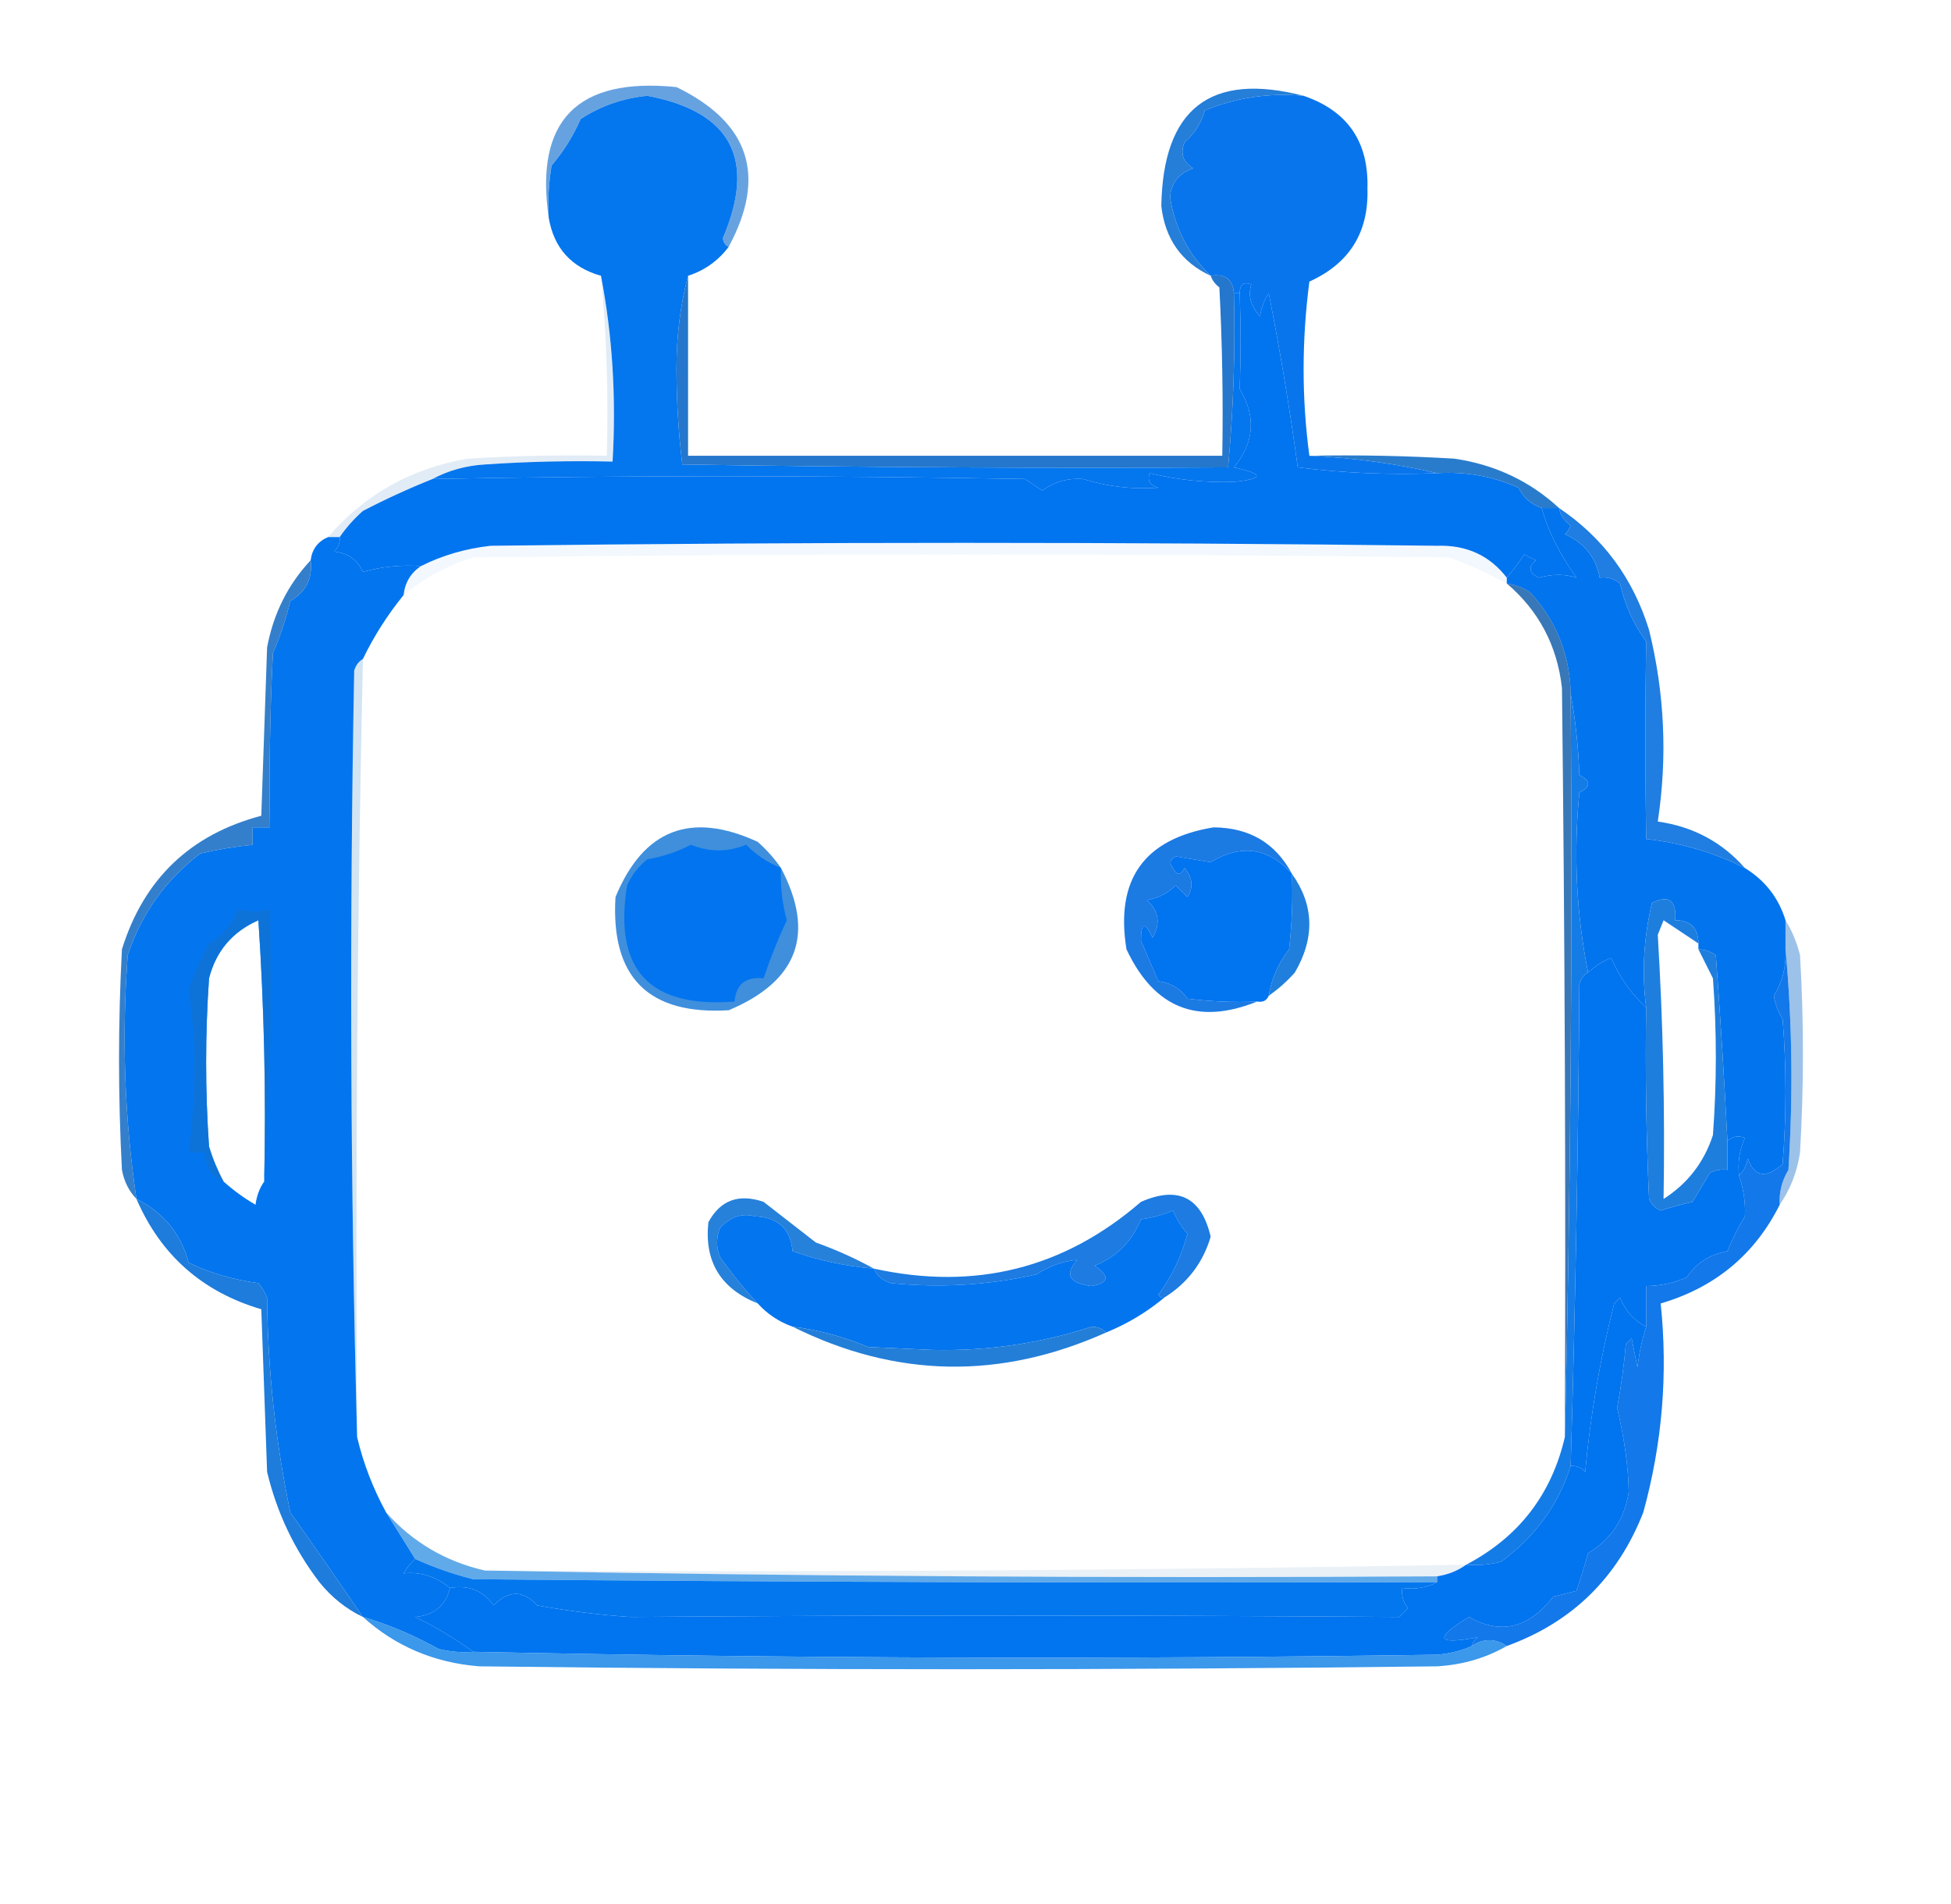
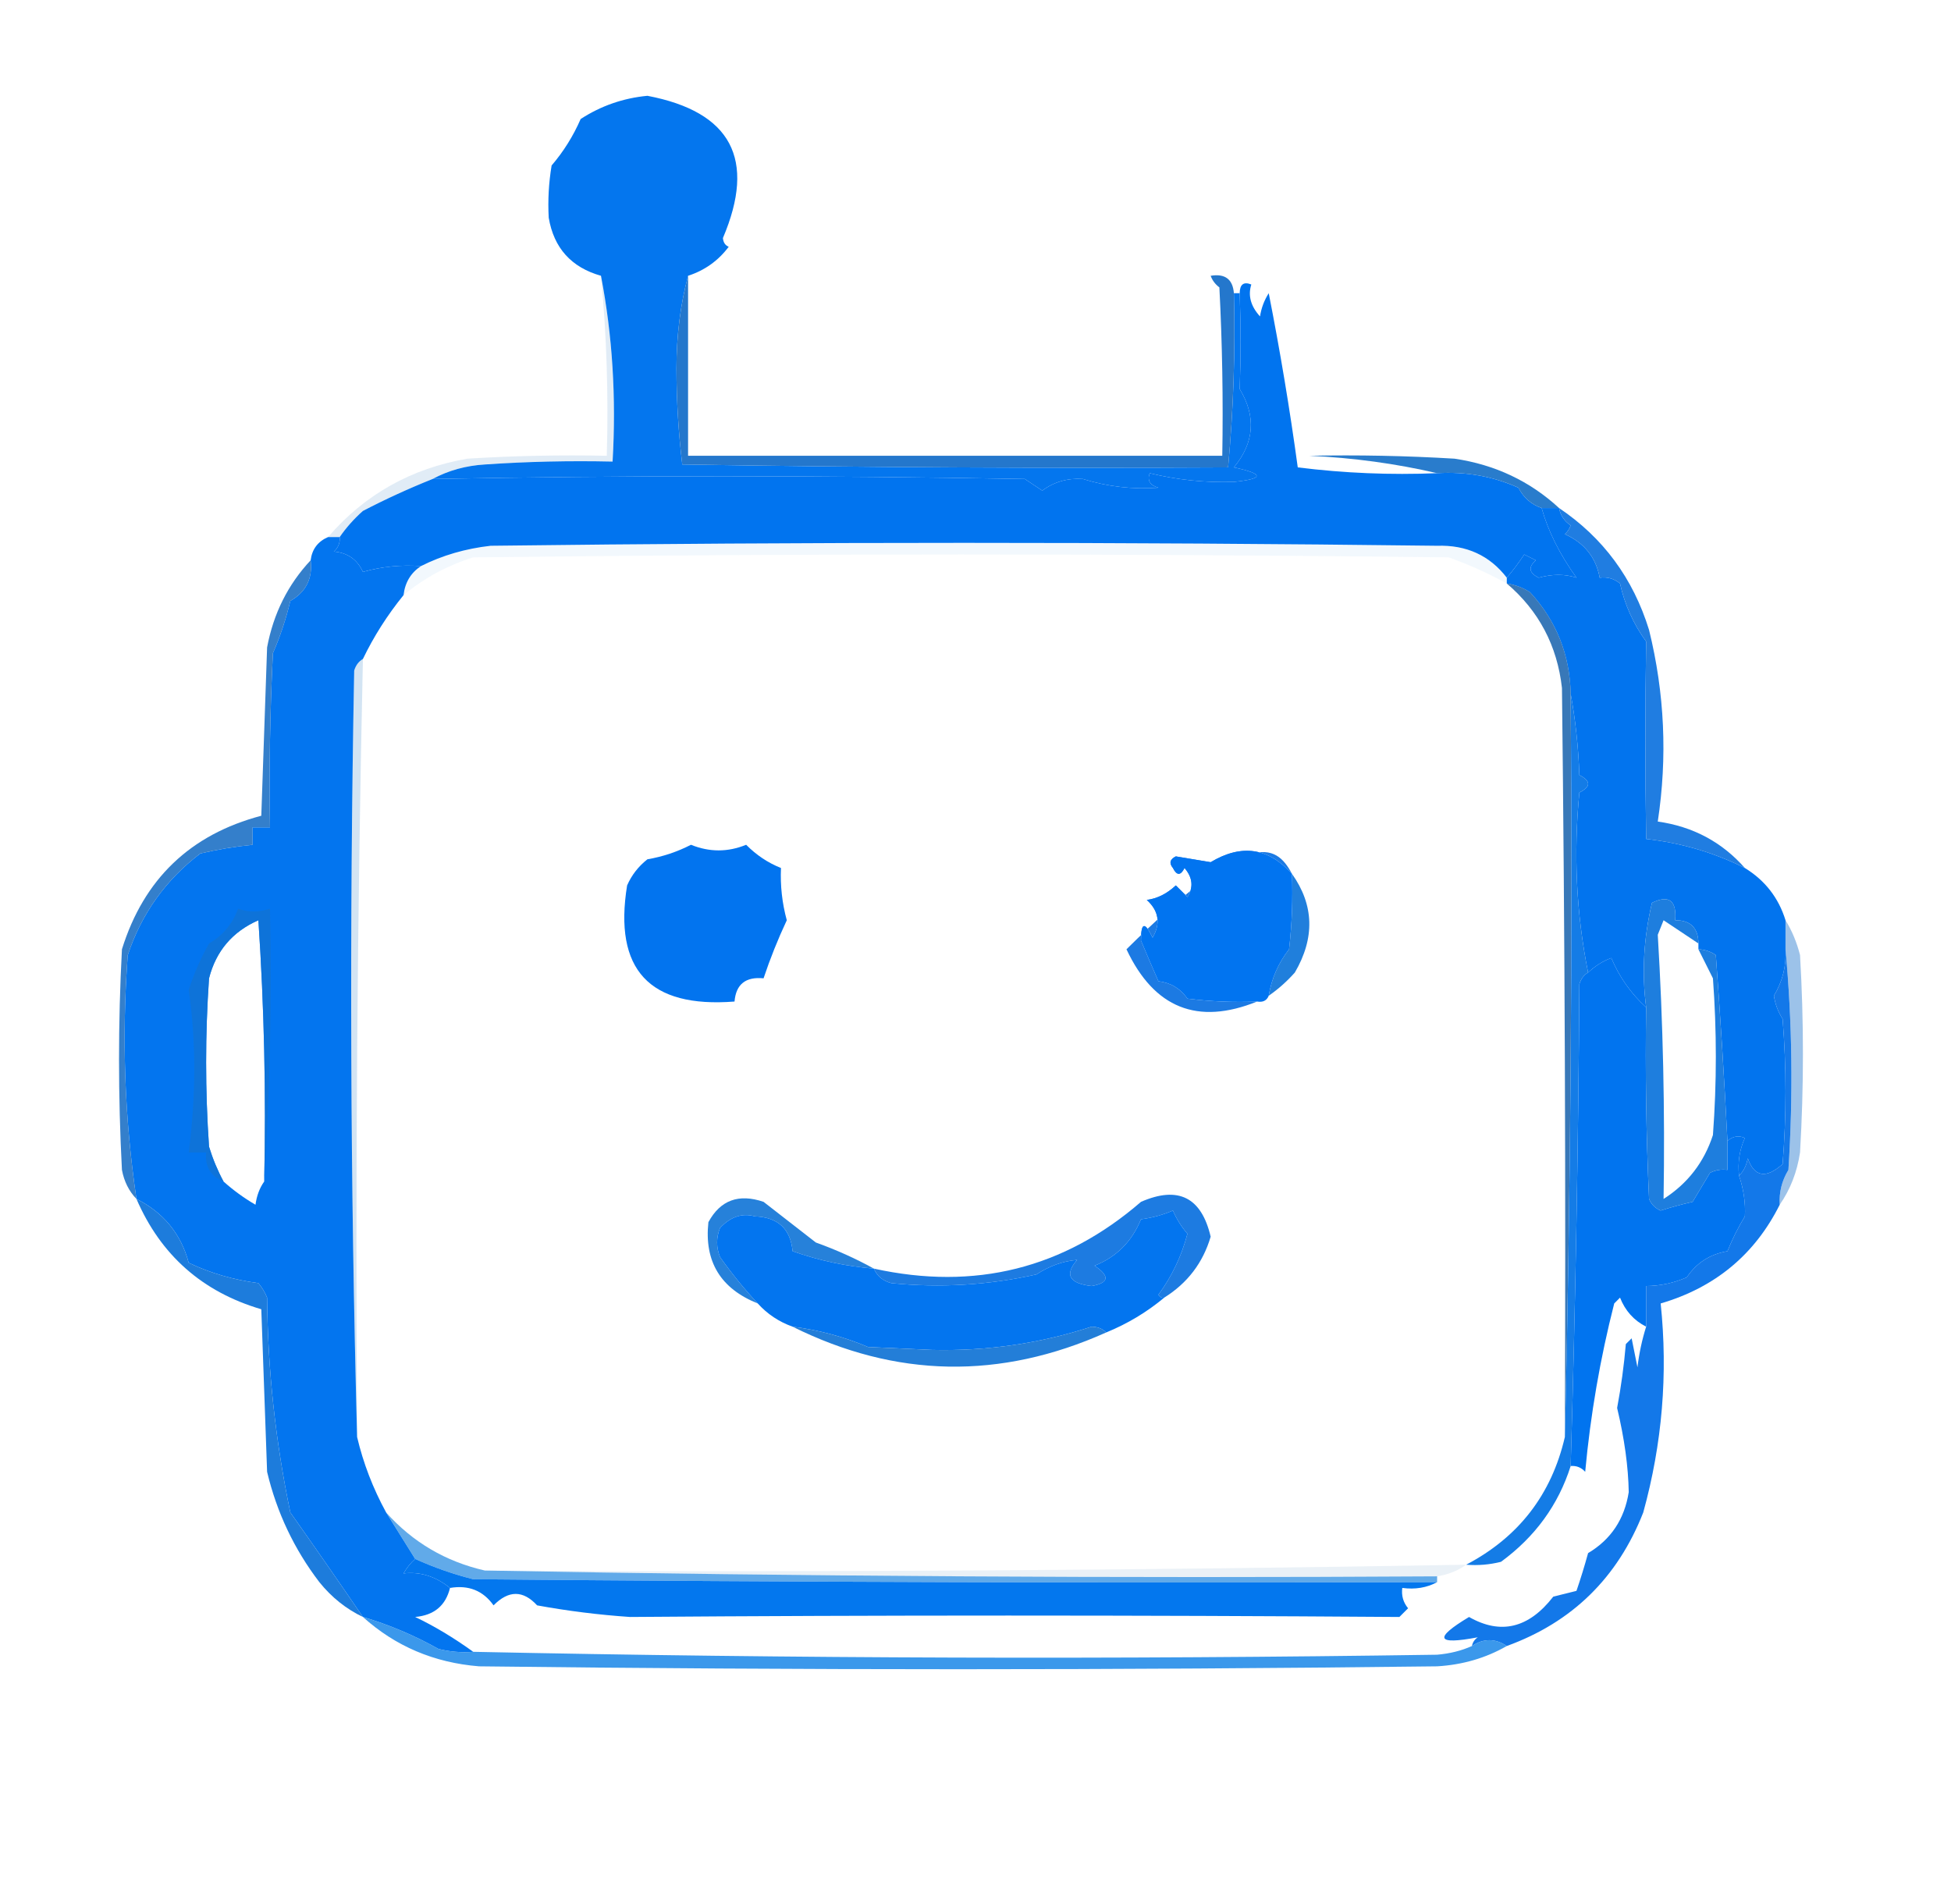
<svg xmlns="http://www.w3.org/2000/svg" version="1.1" width="336px" height="328px" style="shape-rendering:geometricPrecision; text-rendering:geometricPrecision; image-rendering:optimizeQuality; fill-rule:evenodd; clip-rule:evenodd">
  <g>
-     <path style="opacity:0.714" fill="#2a7dd3" d="M 125.5,42.5 C 124.903,42.265 124.57,41.765 124.5,41C 130.272,27.422 125.938,19.256 111.5,16.5C 107.317,16.9 103.484,18.233 100,20.5C 98.717,23.441 97.05,26.107 95,28.5C 94.502,31.482 94.335,34.482 94.5,37.5C 92.066,20.765 99.4,13.264 116.5,15C 129.084,21.116 132.084,30.282 125.5,42.5 Z" />
-   </g>
+     </g>
  <g>
-     <path style="opacity:1" fill="#0975ed" d="M 224.5,16.5 C 232.08,19.089 235.747,24.422 235.5,32.5C 235.726,40.045 232.393,45.379 225.5,48.5C 224.177,58.659 224.177,68.659 225.5,78.5C 233.057,78.848 240.39,79.848 247.5,81.5C 239.472,81.831 231.472,81.498 223.5,80.5C 222.127,70.453 220.46,60.453 218.5,50.5C 217.719,51.729 217.219,53.062 217,54.5C 215.398,52.737 214.898,50.904 215.5,49C 214.184,48.472 213.517,48.972 213.5,50.5C 213.167,50.5 212.833,50.5 212.5,50.5C 212.306,48.088 210.973,47.088 208.5,47.5C 204.678,43.825 202.344,39.325 201.5,34C 201.7,31.463 203.033,29.796 205.5,29C 203.717,27.933 203.217,26.433 204,24.5C 205.717,23.012 206.884,21.178 207.5,19C 212.932,16.795 218.598,15.962 224.5,16.5 Z" />
-   </g>
+     </g>
  <g>
    <path style="opacity:1" fill="#0476ee" d="M 125.5,42.5 C 123.704,44.9 121.37,46.567 118.5,47.5C 117.172,52.456 116.505,57.789 116.5,63.5C 116.511,69.079 116.844,74.579 117.5,80C 148.832,80.5 180.165,80.667 211.5,80.5C 212.424,70.539 212.758,60.539 212.5,50.5C 212.833,50.5 213.167,50.5 213.5,50.5C 213.699,56.126 213.699,61.626 213.5,67C 216.365,71.722 216.031,76.222 212.5,80.5C 217.721,81.624 217.721,82.458 212.5,83C 207.588,83.158 202.754,82.658 198,81.5C 197.544,82.744 198.044,83.577 199.5,84C 195.108,84.323 190.774,83.823 186.5,82.5C 183.869,82.321 181.535,82.987 179.5,84.5C 178.5,83.833 177.5,83.167 176.5,82.5C 141.234,81.873 107.234,81.873 74.5,82.5C 77.203,81.037 80.203,80.204 83.5,80C 90.826,79.5 98.159,79.334 105.5,79.5C 106.143,68.448 105.476,57.781 103.5,47.5C 98.386,46.053 95.386,42.72 94.5,37.5C 94.335,34.482 94.502,31.482 95,28.5C 97.05,26.107 98.717,23.441 100,20.5C 103.484,18.233 107.317,16.9 111.5,16.5C 125.938,19.256 130.272,27.422 124.5,41C 124.57,41.765 124.903,42.265 125.5,42.5 Z" />
  </g>
  <g>
-     <path style="opacity:1" fill="#257ed8" d="M 224.5,16.5 C 218.598,15.962 212.932,16.795 207.5,19C 206.884,21.178 205.717,23.012 204,24.5C 203.217,26.433 203.717,27.933 205.5,29C 203.033,29.796 201.7,31.463 201.5,34C 202.344,39.325 204.678,43.825 208.5,47.5C 203.489,45.178 200.656,41.178 200,35.5C 200.288,18.692 208.455,12.359 224.5,16.5 Z" />
-   </g>
+     </g>
  <g>
    <path style="opacity:1" fill="#0174ef" d="M 247.5,81.5 C 252.435,81.197 257.101,82.03 261.5,84C 262.384,85.72 263.717,86.886 265.5,87.5C 266.605,91.464 268.605,95.464 271.5,99.5C 269.522,98.85 267.355,98.85 265,99.5C 263.312,98.675 263.145,97.675 264.5,96.5C 263.833,96.167 263.167,95.833 262.5,95.5C 261.569,96.918 260.569,98.252 259.5,99.5C 256.552,95.671 252.552,93.838 247.5,94C 193.167,93.333 138.833,93.333 84.5,94C 80.167,94.489 76.167,95.655 72.5,97.5C 69.091,97.249 65.758,97.583 62.5,98.5C 61.528,96.364 59.861,95.197 57.5,95C 58.252,94.329 58.586,93.496 58.5,92.5C 59.625,90.871 60.959,89.371 62.5,88C 66.369,85.986 70.369,84.152 74.5,82.5C 107.234,81.873 141.234,81.873 176.5,82.5C 177.5,83.167 178.5,83.833 179.5,84.5C 181.535,82.987 183.869,82.321 186.5,82.5C 190.774,83.823 195.108,84.323 199.5,84C 198.044,83.577 197.544,82.744 198,81.5C 202.754,82.658 207.588,83.158 212.5,83C 217.721,82.458 217.721,81.624 212.5,80.5C 216.031,76.222 216.365,71.722 213.5,67C 213.699,61.626 213.699,56.126 213.5,50.5C 213.517,48.972 214.184,48.472 215.5,49C 214.898,50.904 215.398,52.737 217,54.5C 217.219,53.062 217.719,51.729 218.5,50.5C 220.46,60.453 222.127,70.453 223.5,80.5C 231.472,81.498 239.472,81.831 247.5,81.5 Z" />
  </g>
  <g>
    <path style="opacity:0.141" fill="#317cc2" d="M 103.5,47.5 C 105.476,57.781 106.143,68.448 105.5,79.5C 98.159,79.334 90.826,79.5 83.5,80C 80.203,80.204 77.203,81.037 74.5,82.5C 70.369,84.152 66.369,85.986 62.5,88C 60.959,89.371 59.625,90.871 58.5,92.5C 57.833,92.5 57.167,92.5 56.5,92.5C 62.803,85.177 70.803,80.677 80.5,79C 88.493,78.5 96.493,78.334 104.5,78.5C 104.808,68.085 104.475,57.751 103.5,47.5 Z" />
  </g>
  <g>
    <path style="opacity:1" fill="#2477cc" d="M 118.5,47.5 C 118.5,57.833 118.5,68.167 118.5,78.5C 149.167,78.5 179.833,78.5 210.5,78.5C 210.666,68.828 210.5,59.161 210,49.5C 209.283,48.956 208.783,48.289 208.5,47.5C 210.973,47.088 212.306,48.088 212.5,50.5C 212.758,60.539 212.424,70.539 211.5,80.5C 180.165,80.667 148.832,80.5 117.5,80C 116.844,74.579 116.511,69.079 116.5,63.5C 116.505,57.789 117.172,52.456 118.5,47.5 Z" />
  </g>
  <g>
    <path style="opacity:1" fill="#297ccc" d="M 225.5,78.5 C 233.84,78.334 242.173,78.5 250.5,79C 257.475,80.034 263.475,82.867 268.5,87.5C 267.5,87.5 266.5,87.5 265.5,87.5C 263.717,86.886 262.384,85.72 261.5,84C 257.101,82.03 252.435,81.197 247.5,81.5C 240.39,79.848 233.057,78.848 225.5,78.5 Z" />
  </g>
  <g>
    <path style="opacity:0.063" fill="#3091df" d="M 259.5,99.5 C 259.5,99.833 259.5,100.167 259.5,100.5C 256.311,98.74 252.978,97.24 249.5,96C 193.5,95.333 137.5,95.333 81.5,96C 77.025,97.402 73.025,99.569 69.5,102.5C 69.75,100.326 70.75,98.659 72.5,97.5C 76.167,95.655 80.167,94.489 84.5,94C 138.833,93.333 193.167,93.333 247.5,94C 252.552,93.838 256.552,95.671 259.5,99.5 Z" />
  </g>
  <g>
    <path style="opacity:1" fill="#0274ee" d="M 265.5,87.5 C 266.5,87.5 267.5,87.5 268.5,87.5C 268.721,88.735 269.388,89.735 270.5,90.5C 270.291,91.086 269.957,91.586 269.5,92C 272.857,93.513 274.857,96.013 275.5,99.5C 276.822,99.33 277.989,99.663 279,100.5C 279.805,104.141 281.305,107.474 283.5,110.5C 283.322,121.765 283.322,133.098 283.5,144.5C 289.512,145.173 295.179,146.839 300.5,149.5C 303.973,151.637 306.306,154.637 307.5,158.5C 307.5,160.167 307.5,161.833 307.5,163.5C 307.658,166.361 306.992,169.028 305.5,171.5C 305.719,172.938 306.219,174.271 307,175.5C 307.667,183.833 307.667,192.167 307,200.5C 304.133,203.057 302.133,202.724 301,199.5C 300.768,200.737 300.268,201.737 299.5,202.5C 299.244,200.208 299.577,198.041 300.5,196C 299.423,195.53 298.423,195.697 297.5,196.5C 296.957,185.836 296.29,175.169 295.5,164.5C 294.583,163.873 293.583,163.539 292.5,163.5C 292.5,163.167 292.5,162.833 292.5,162.5C 292.475,159.821 291.142,158.488 288.5,158.5C 288.762,155.079 287.428,154.079 284.5,155.5C 283.062,161.59 282.729,167.59 283.5,173.5C 280.896,171.138 278.896,168.305 277.5,165C 276.106,165.499 274.772,166.333 273.5,167.5C 271.468,157.362 270.968,147.028 272,136.5C 274,135.5 274,134.5 272,133.5C 271.826,128.649 271.326,123.982 270.5,119.5C 270.359,112.752 268.026,106.919 263.5,102C 262.255,101.209 260.922,100.709 259.5,100.5C 259.5,100.167 259.5,99.833 259.5,99.5C 260.569,98.252 261.569,96.918 262.5,95.5C 263.167,95.833 263.833,96.167 264.5,96.5C 263.145,97.675 263.312,98.675 265,99.5C 267.355,98.85 269.522,98.85 271.5,99.5C 268.605,95.464 266.605,91.464 265.5,87.5 Z" />
  </g>
  <g>
    <path style="opacity:1" fill="#0375ef" d="M 56.5,92.5 C 57.167,92.5 57.833,92.5 58.5,92.5C 58.586,93.496 58.252,94.329 57.5,95C 59.861,95.197 61.528,96.364 62.5,98.5C 65.758,97.583 69.091,97.249 72.5,97.5C 70.75,98.659 69.75,100.326 69.5,102.5C 66.707,105.942 64.373,109.609 62.5,113.5C 61.778,113.918 61.278,114.584 61,115.5C 60.169,159.669 60.335,203.669 61.5,247.5C 62.558,251.999 64.225,256.333 66.5,260.5C 68.167,263.167 69.833,265.833 71.5,268.5C 70.733,269.172 70.066,270.005 69.5,271C 72.342,270.665 75.009,271.498 77.5,273.5C 76.75,276.548 74.75,278.215 71.5,278.5C 74.778,280.059 78.111,282.059 81.5,284.5C 79.473,284.662 77.473,284.495 75.5,284C 71.381,281.682 67.047,279.848 62.5,278.5C 58.338,272.398 54.171,266.398 50,260.5C 47.448,248.3 46.114,235.966 46,223.5C 45.626,222.584 45.126,221.75 44.5,221C 40.186,220.43 36.186,219.263 32.5,217.5C 31.165,212.511 28.165,208.845 23.5,206.5C 21.447,192.626 20.947,178.626 22,164.5C 24.373,157.364 28.54,151.53 34.5,147C 37.478,146.304 40.478,145.804 43.5,145.5C 43.5,144.5 43.5,143.5 43.5,142.5C 44.5,142.5 45.5,142.5 46.5,142.5C 46.334,132.494 46.5,122.494 47,112.5C 48.246,109.639 49.246,106.639 50,103.5C 52.702,101.957 53.868,99.624 53.5,96.5C 53.738,94.596 54.738,93.262 56.5,92.5 Z M 45.5,203.5 C 44.71,204.609 44.21,205.942 44,207.5C 42.008,206.335 40.175,205.002 38.5,203.5C 37.489,201.628 36.655,199.628 36,197.5C 35.333,187.833 35.333,178.167 36,168.5C 37.207,163.793 40.04,160.459 44.5,158.5C 45.499,173.485 45.833,188.485 45.5,203.5 Z" />
  </g>
  <g>
    <path style="opacity:1" fill="#207de1" d="M 268.5,87.5 C 276.082,92.601 281.249,99.601 284,108.5C 286.683,119.399 287.183,130.399 285.5,141.5C 291.547,142.355 296.547,145.021 300.5,149.5C 295.179,146.839 289.512,145.173 283.5,144.5C 283.322,133.098 283.322,121.765 283.5,110.5C 281.305,107.474 279.805,104.141 279,100.5C 277.989,99.663 276.822,99.33 275.5,99.5C 274.857,96.013 272.857,93.513 269.5,92C 269.957,91.586 270.291,91.086 270.5,90.5C 269.388,89.735 268.721,88.735 268.5,87.5 Z" />
  </g>
  <g>
    <path style="opacity:0.188" fill="#1670c4" d="M 62.5,113.5 C 61.521,158.143 61.187,202.81 61.5,247.5C 60.335,203.669 60.169,159.669 61,115.5C 61.278,114.584 61.778,113.918 62.5,113.5 Z" />
  </g>
  <g>
-     <path style="opacity:1" fill="#1c7ae3" d="M 222.5,150.5 C 218.45,145.993 213.783,145.326 208.5,148.5C 206.5,148.167 204.5,147.833 202.5,147.5C 201.479,148.002 201.312,148.668 202,149.5C 202.667,150.833 203.333,150.833 204,149.5C 205.401,151.146 205.568,152.813 204.5,154.5C 203.833,153.833 203.167,153.167 202.5,152.5C 200.964,153.936 199.297,154.769 197.5,155C 199.576,156.884 199.91,159.051 198.5,161.5C 197.158,158.679 196.492,158.846 196.5,162C 197.467,164.316 198.467,166.649 199.5,169C 201.618,169.26 203.284,170.26 204.5,172C 208.486,172.499 212.486,172.666 216.5,172.5C 206.258,176.636 198.758,173.636 194,163.5C 192.043,151.465 197.043,144.465 209,142.5C 215.181,142.546 219.681,145.213 222.5,150.5 Z" />
+     <path style="opacity:1" fill="#1c7ae3" d="M 222.5,150.5 C 218.45,145.993 213.783,145.326 208.5,148.5C 206.5,148.167 204.5,147.833 202.5,147.5C 201.479,148.002 201.312,148.668 202,149.5C 202.667,150.833 203.333,150.833 204,149.5C 205.401,151.146 205.568,152.813 204.5,154.5C 203.833,153.833 203.167,153.167 202.5,152.5C 200.964,153.936 199.297,154.769 197.5,155C 199.576,156.884 199.91,159.051 198.5,161.5C 197.158,158.679 196.492,158.846 196.5,162C 197.467,164.316 198.467,166.649 199.5,169C 201.618,169.26 203.284,170.26 204.5,172C 208.486,172.499 212.486,172.666 216.5,172.5C 206.258,176.636 198.758,173.636 194,163.5C 215.181,142.546 219.681,145.213 222.5,150.5 Z" />
  </g>
  <g>
    <path style="opacity:1" fill="#207fdc" d="M 222.5,150.5 C 226.312,155.87 226.479,161.536 223,167.5C 221.629,169.041 220.129,170.375 218.5,171.5C 218.989,168.533 220.155,165.867 222,163.5C 222.499,159.179 222.666,154.846 222.5,150.5 Z" />
  </g>
  <g>
    <path style="opacity:0.918" fill="#2375c7" d="M 53.5,96.5 C 53.868,99.624 52.702,101.957 50,103.5C 49.246,106.639 48.246,109.639 47,112.5C 46.5,122.494 46.334,132.494 46.5,142.5C 45.5,142.5 44.5,142.5 43.5,142.5C 43.5,143.5 43.5,144.5 43.5,145.5C 40.478,145.804 37.478,146.304 34.5,147C 28.54,151.53 24.373,157.364 22,164.5C 20.947,178.626 21.447,192.626 23.5,206.5C 22.207,205.158 21.374,203.491 21,201.5C 20.333,188.833 20.333,176.167 21,163.5C 24.765,151.402 32.765,143.735 45,140.5C 45.333,130.833 45.667,121.167 46,111.5C 47.094,105.667 49.594,100.667 53.5,96.5 Z" />
  </g>
  <g>
    <path style="opacity:0.811" fill="#0b59a8" d="M 259.5,100.5 C 260.922,100.709 262.255,101.209 263.5,102C 268.026,106.919 270.359,112.752 270.5,119.5C 270.832,162.337 270.499,205.003 269.5,247.5C 269.667,204.499 269.5,161.499 269,118.5C 268.181,111.202 265.015,105.202 259.5,100.5 Z" />
  </g>
  <g>
-     <path style="opacity:0.882" fill="#2680d8" d="M 134.5,149.5 C 140.442,160.804 137.442,168.971 125.5,174C 111.667,174.833 105.167,168.333 106,154.5C 110.81,142.849 118.976,139.683 130.5,145C 132.041,146.371 133.375,147.871 134.5,149.5 Z" />
-   </g>
+     </g>
  <g>
    <path style="opacity:1" fill="#0274ef" d="M 134.5,149.5 C 134.364,152.551 134.698,155.551 135.5,158.5C 133.963,161.784 132.629,165.117 131.5,168.5C 128.412,168.197 126.746,169.53 126.5,172.5C 111.82,173.654 105.653,166.988 108,152.5C 108.785,150.714 109.951,149.214 111.5,148C 114.132,147.551 116.632,146.717 119,145.5C 122.181,146.79 125.348,146.79 128.5,145.5C 130.264,147.278 132.264,148.611 134.5,149.5 Z" />
  </g>
  <g>
    <path style="opacity:1" fill="#0174f0" d="M 222.5,150.5 C 222.666,154.846 222.499,159.179 222,163.5C 220.155,165.867 218.989,168.533 218.5,171.5C 218.158,172.338 217.492,172.672 216.5,172.5C 212.486,172.666 208.486,172.499 204.5,172C 203.284,170.26 201.618,169.26 199.5,169C 198.467,166.649 197.467,164.316 196.5,162C 196.492,158.846 197.158,158.679 198.5,161.5C 199.91,159.051 199.576,156.884 197.5,155C 199.297,154.769 200.964,153.936 202.5,152.5C 203.167,153.167 203.833,153.833 204.5,154.5C 205.568,152.813 205.401,151.146 204,149.5C 203.333,150.833 202.667,150.833 202,149.5C 201.312,148.668 201.479,148.002 202.5,147.5C 204.5,147.833 206.5,148.167 208.5,148.5C 213.783,145.326 218.45,145.993 222.5,150.5 Z" />
  </g>
  <g>
    <path style="opacity:1" fill="#0174ef" d="M 283.5,173.5 C 283.333,184.505 283.5,195.505 284,206.5C 284.388,207.428 285.055,208.095 286,208.5C 287.811,207.922 289.645,207.422 291.5,207C 292.5,205.333 293.5,203.667 294.5,202C 295.448,201.517 296.448,201.351 297.5,201.5C 297.5,199.833 297.5,198.167 297.5,196.5C 298.423,195.697 299.423,195.53 300.5,196C 299.577,198.041 299.244,200.208 299.5,202.5C 300.297,204.896 300.63,207.229 300.5,209.5C 299.331,211.42 298.331,213.42 297.5,215.5C 294.496,216.013 292.162,217.513 290.5,220C 288.26,220.977 285.927,221.477 283.5,221.5C 283.5,223.833 283.5,226.167 283.5,228.5C 281.394,227.434 279.894,225.767 279,223.5C 278.667,223.833 278.333,224.167 278,224.5C 275.578,233.996 273.911,243.662 273,253.5C 272.329,252.748 271.496,252.414 270.5,252.5C 271.317,224.875 271.817,197.209 272,169.5C 272.278,168.584 272.778,167.918 273.5,167.5C 274.772,166.333 276.106,165.499 277.5,165C 278.896,168.305 280.896,171.138 283.5,173.5 Z" />
  </g>
  <g>
    <path style="opacity:0.808" fill="#1173d3" d="M 45.5,203.5 C 45.833,188.485 45.499,173.485 44.5,158.5C 40.04,160.459 37.207,163.793 36,168.5C 35.333,178.167 35.333,187.833 36,197.5C 36.655,199.628 37.489,201.628 38.5,203.5C 36.273,202.599 35.273,200.933 35.5,198.5C 34.5,198.5 33.5,198.5 32.5,198.5C 33.771,188.59 33.771,179.256 32.5,170.5C 33.392,167.716 34.558,165.05 36,162.5C 38.398,161.102 40.065,159.102 41,156.5C 42.707,157.138 44.54,157.138 46.5,156.5C 46.83,172.342 46.496,188.009 45.5,203.5 Z" />
  </g>
  <g>
    <path style="opacity:1" fill="#1e7ede" d="M 292.5,162.5 C 290.529,161.177 288.529,159.844 286.5,158.5C 286.167,159.333 285.833,160.167 285.5,161C 286.413,176.202 286.747,191.368 286.5,206.5C 290.638,203.859 293.472,200.193 295,195.5C 295.667,186.5 295.667,177.5 295,168.5C 294.153,166.807 293.32,165.14 292.5,163.5C 293.583,163.539 294.583,163.873 295.5,164.5C 296.29,175.169 296.957,185.836 297.5,196.5C 297.5,198.167 297.5,199.833 297.5,201.5C 296.448,201.351 295.448,201.517 294.5,202C 293.5,203.667 292.5,205.333 291.5,207C 289.645,207.422 287.811,207.922 286,208.5C 285.055,208.095 284.388,207.428 284,206.5C 283.5,195.505 283.333,184.505 283.5,173.5C 282.729,167.59 283.062,161.59 284.5,155.5C 287.428,154.079 288.762,155.079 288.5,158.5C 291.142,158.488 292.475,159.821 292.5,162.5 Z" />
  </g>
  <g>
    <path style="opacity:0.463" fill="#297bcf" d="M 307.5,158.5 C 308.6,160.277 309.434,162.277 310,164.5C 310.667,175.833 310.667,187.167 310,198.5C 309.495,201.865 308.328,204.865 306.5,207.5C 306.372,205.345 306.872,203.345 308,201.5C 308.827,188.66 308.66,175.993 307.5,163.5C 307.5,161.833 307.5,160.167 307.5,158.5 Z" />
  </g>
  <g>
    <path style="opacity:1" fill="#2681da" d="M 150.5,218.5 C 145.708,218.105 141.042,217.105 136.5,215.5C 136.14,211.642 133.973,209.642 130,209.5C 127.816,208.892 125.816,209.559 124,211.5C 123.333,213.167 123.333,214.833 124,216.5C 126.001,219.331 128.167,221.997 130.5,224.5C 124.097,221.943 121.263,217.276 122,210.5C 124.053,206.708 127.219,205.542 131.5,207C 134.5,209.333 137.5,211.667 140.5,214C 144.042,215.275 147.375,216.775 150.5,218.5 Z" />
  </g>
  <g>
    <path style="opacity:1" fill="#147ce6" d="M 270.5,119.5 C 271.326,123.982 271.826,128.649 272,133.5C 274,134.5 274,135.5 272,136.5C 270.968,147.028 271.468,157.362 273.5,167.5C 272.778,167.918 272.278,168.584 272,169.5C 271.817,197.209 271.317,224.875 270.5,252.5C 268.378,259.196 264.378,264.696 258.5,269C 256.527,269.495 254.527,269.662 252.5,269.5C 261.537,264.754 267.204,257.421 269.5,247.5C 270.499,205.003 270.832,162.337 270.5,119.5 Z" />
  </g>
  <g>
    <path style="opacity:1" fill="#1d7be1" d="M 200.5,223.5 C 200.062,223.565 199.728,223.399 199.5,223C 201.822,219.835 203.489,216.335 204.5,212.5C 203.469,211.3 202.635,209.966 202,208.5C 200.266,209.249 198.433,209.749 196.5,210C 194.929,213.847 192.263,216.514 188.5,218C 191.179,219.789 191.013,220.955 188,221.5C 184.124,221.051 183.29,219.551 185.5,217C 183.054,217.209 180.721,218.042 178.5,219.5C 170.254,221.348 161.921,221.848 153.5,221C 152.058,220.623 151.058,219.79 150.5,218.5C 167.888,222.328 183.221,218.495 196.5,207C 202.907,204.204 206.907,206.204 208.5,213C 207.175,217.496 204.508,220.996 200.5,223.5 Z" />
  </g>
  <g>
    <path style="opacity:1" fill="#0375ef" d="M 200.5,223.5 C 197.506,226 194.173,228 190.5,229.5C 189.903,228.861 189.07,228.528 188,228.5C 179.146,231.394 169.979,232.727 160.5,232.5C 156.833,232.333 153.167,232.167 149.5,232C 145.301,230.227 140.967,229.061 136.5,228.5C 134.147,227.66 132.147,226.326 130.5,224.5C 128.167,221.997 126.001,219.331 124,216.5C 123.333,214.833 123.333,213.167 124,211.5C 125.816,209.559 127.816,208.892 130,209.5C 133.973,209.642 136.14,211.642 136.5,215.5C 141.042,217.105 145.708,218.105 150.5,218.5C 151.058,219.79 152.058,220.623 153.5,221C 161.921,221.848 170.254,221.348 178.5,219.5C 180.721,218.042 183.054,217.209 185.5,217C 183.29,219.551 184.124,221.051 188,221.5C 191.013,220.955 191.179,219.789 188.5,218C 192.263,216.514 194.929,213.847 196.5,210C 198.433,209.749 200.266,209.249 202,208.5C 202.635,209.966 203.469,211.3 204.5,212.5C 203.489,216.335 201.822,219.835 199.5,223C 199.728,223.399 200.062,223.565 200.5,223.5 Z" />
  </g>
  <g>
    <path style="opacity:1" fill="#237ed8" d="M 136.5,228.5 C 140.967,229.061 145.301,230.227 149.5,232C 153.167,232.167 156.833,232.333 160.5,232.5C 169.979,232.727 179.146,231.394 188,228.5C 189.07,228.528 189.903,228.861 190.5,229.5C 172.263,237.671 154.263,237.337 136.5,228.5 Z" />
  </g>
  <g>
    <path style="opacity:1" fill="#1378e9" d="M 307.5,163.5 C 308.66,175.993 308.827,188.66 308,201.5C 306.872,203.345 306.372,205.345 306.5,207.5C 302.2,216.087 295.367,221.753 286,224.5C 287.272,236.65 286.272,248.65 283,260.5C 278.591,271.743 270.758,279.41 259.5,283.5C 257.5,282.167 255.5,282.167 253.5,283.5C 253.611,282.883 253.944,282.383 254.5,282C 247.357,283.358 246.857,282.192 253,278.5C 258.447,281.608 263.281,280.441 267.5,275C 268.833,274.667 270.167,274.333 271.5,274C 272.227,271.876 272.894,269.709 273.5,267.5C 277.429,265.164 279.762,261.664 280.5,257C 280.426,252.622 279.759,247.788 278.5,242.5C 279.182,238.862 279.682,235.195 280,231.5C 280.333,231.167 280.667,230.833 281,230.5C 281.333,232.167 281.667,233.833 282,235.5C 282.29,233.08 282.79,230.746 283.5,228.5C 283.5,226.167 283.5,223.833 283.5,221.5C 285.927,221.477 288.26,220.977 290.5,220C 292.162,217.513 294.496,216.013 297.5,215.5C 298.331,213.42 299.331,211.42 300.5,209.5C 300.63,207.229 300.297,204.896 299.5,202.5C 300.268,201.737 300.768,200.737 301,199.5C 302.133,202.724 304.133,203.057 307,200.5C 307.667,192.167 307.667,183.833 307,175.5C 306.219,174.271 305.719,172.938 305.5,171.5C 306.992,169.028 307.658,166.361 307.5,163.5 Z" />
  </g>
  <g>
    <path style="opacity:1" fill="#1d7cdc" d="M 23.5,206.5 C 28.165,208.845 31.165,212.511 32.5,217.5C 36.186,219.263 40.186,220.43 44.5,221C 45.126,221.75 45.626,222.584 46,223.5C 46.114,235.966 47.448,248.3 50,260.5C 54.171,266.398 58.338,272.398 62.5,278.5C 59.606,277.118 57.106,275.118 55,272.5C 50.662,266.824 47.662,260.49 46,253.5C 45.667,244.167 45.333,234.833 45,225.5C 34.847,222.512 27.681,216.179 23.5,206.5 Z" />
  </g>
  <g>
    <path style="opacity:0.106" fill="#3f81b7" d="M 252.5,269.5 C 251.07,270.537 249.403,271.204 247.5,271.5C 192.664,271.832 137.997,271.499 83.5,270.5C 139.856,270.817 196.19,270.484 252.5,269.5 Z" />
  </g>
  <g>
    <path style="opacity:0.715" fill="#2489e1" d="M 66.5,260.5 C 71.074,265.623 76.741,268.956 83.5,270.5C 137.997,271.499 192.664,271.832 247.5,271.5C 247.5,271.833 247.5,272.167 247.5,272.5C 192.166,272.667 136.832,272.5 81.5,272C 78.02,271.118 74.686,269.952 71.5,268.5C 69.833,265.833 68.167,263.167 66.5,260.5 Z" />
  </g>
  <g>
    <path style="opacity:1" fill="#0377ee" d="M 71.5,268.5 C 74.686,269.952 78.02,271.118 81.5,272C 136.832,272.5 192.166,272.667 247.5,272.5C 245.735,273.461 243.735,273.795 241.5,273.5C 241.33,274.822 241.663,275.989 242.5,277C 242,277.5 241.5,278 241,278.5C 195.393,278.176 151.226,278.176 108.5,278.5C 103.127,278.133 97.794,277.466 92.5,276.5C 90.085,273.872 87.585,273.872 85,276.5C 83.195,273.961 80.695,272.961 77.5,273.5C 75.009,271.498 72.342,270.665 69.5,271C 70.066,270.005 70.733,269.172 71.5,268.5 Z" />
  </g>
  <g>
-     <path style="opacity:1" fill="#0174ef" d="M 283.5,228.5 C 282.79,230.746 282.29,233.08 282,235.5C 281.667,233.833 281.333,232.167 281,230.5C 280.667,230.833 280.333,231.167 280,231.5C 279.682,235.195 279.182,238.862 278.5,242.5C 279.759,247.788 280.426,252.622 280.5,257C 279.762,261.664 277.429,265.164 273.5,267.5C 272.894,269.709 272.227,271.876 271.5,274C 270.167,274.333 268.833,274.667 267.5,275C 263.281,280.441 258.447,281.608 253,278.5C 246.857,282.192 247.357,283.358 254.5,282C 253.944,282.383 253.611,282.883 253.5,283.5C 251.708,284.309 249.708,284.809 247.5,285C 192.126,285.825 136.793,285.658 81.5,284.5C 78.111,282.059 74.778,280.059 71.5,278.5C 74.75,278.215 76.75,276.548 77.5,273.5C 80.695,272.961 83.195,273.961 85,276.5C 87.585,273.872 90.085,273.872 92.5,276.5C 97.794,277.466 103.127,278.133 108.5,278.5C 151.226,278.176 195.393,278.176 241,278.5C 241.5,278 242,277.5 242.5,277C 241.663,275.989 241.33,274.822 241.5,273.5C 243.735,273.795 245.735,273.461 247.5,272.5C 247.5,272.167 247.5,271.833 247.5,271.5C 249.403,271.204 251.07,270.537 252.5,269.5C 254.527,269.662 256.527,269.495 258.5,269C 264.378,264.696 268.378,259.196 270.5,252.5C 271.496,252.414 272.329,252.748 273,253.5C 273.911,243.662 275.578,233.996 278,224.5C 278.333,224.167 278.667,223.833 279,223.5C 279.894,225.767 281.394,227.434 283.5,228.5 Z" />
-   </g>
+     </g>
  <g>
    <path style="opacity:0.914" fill="#298ee9" d="M 62.5,278.5 C 67.047,279.848 71.381,281.682 75.5,284C 77.473,284.495 79.473,284.662 81.5,284.5C 136.793,285.658 192.126,285.825 247.5,285C 249.708,284.809 251.708,284.309 253.5,283.5C 255.5,282.167 257.5,282.167 259.5,283.5C 255.89,285.574 251.89,286.741 247.5,287C 192.5,287.667 137.5,287.667 82.5,287C 74.767,286.376 68.101,283.543 62.5,278.5 Z" />
  </g>
</svg>